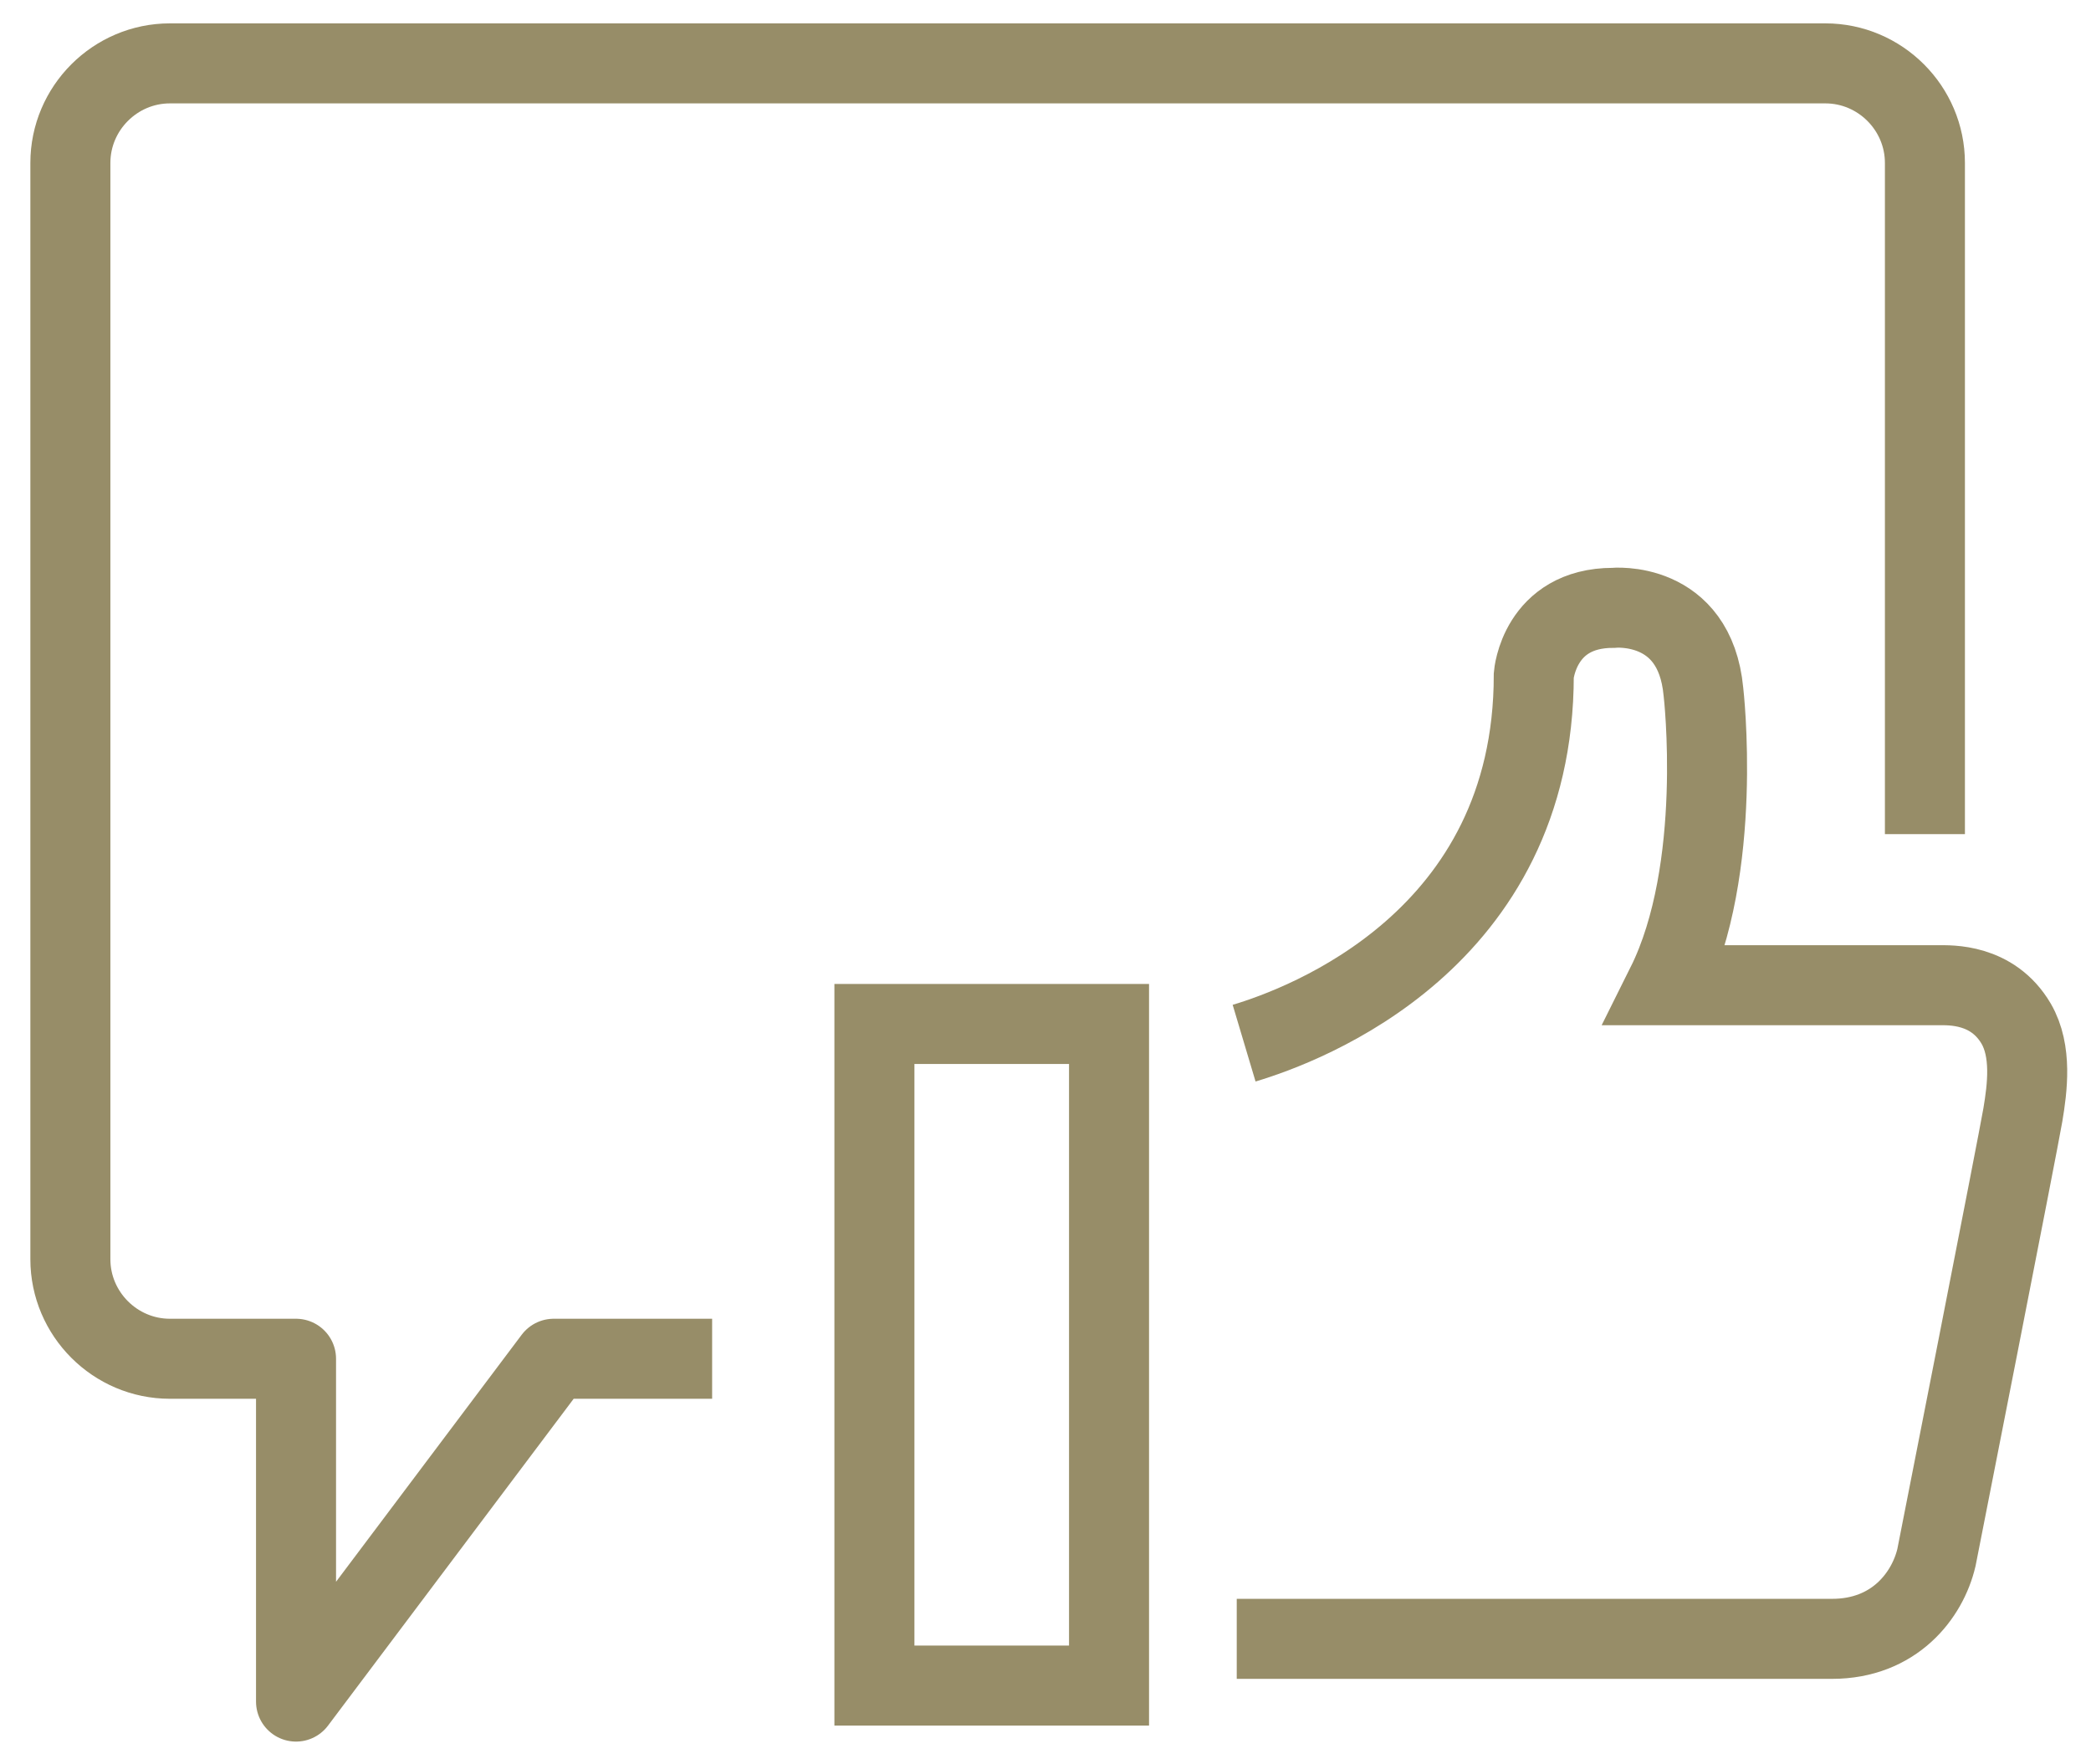
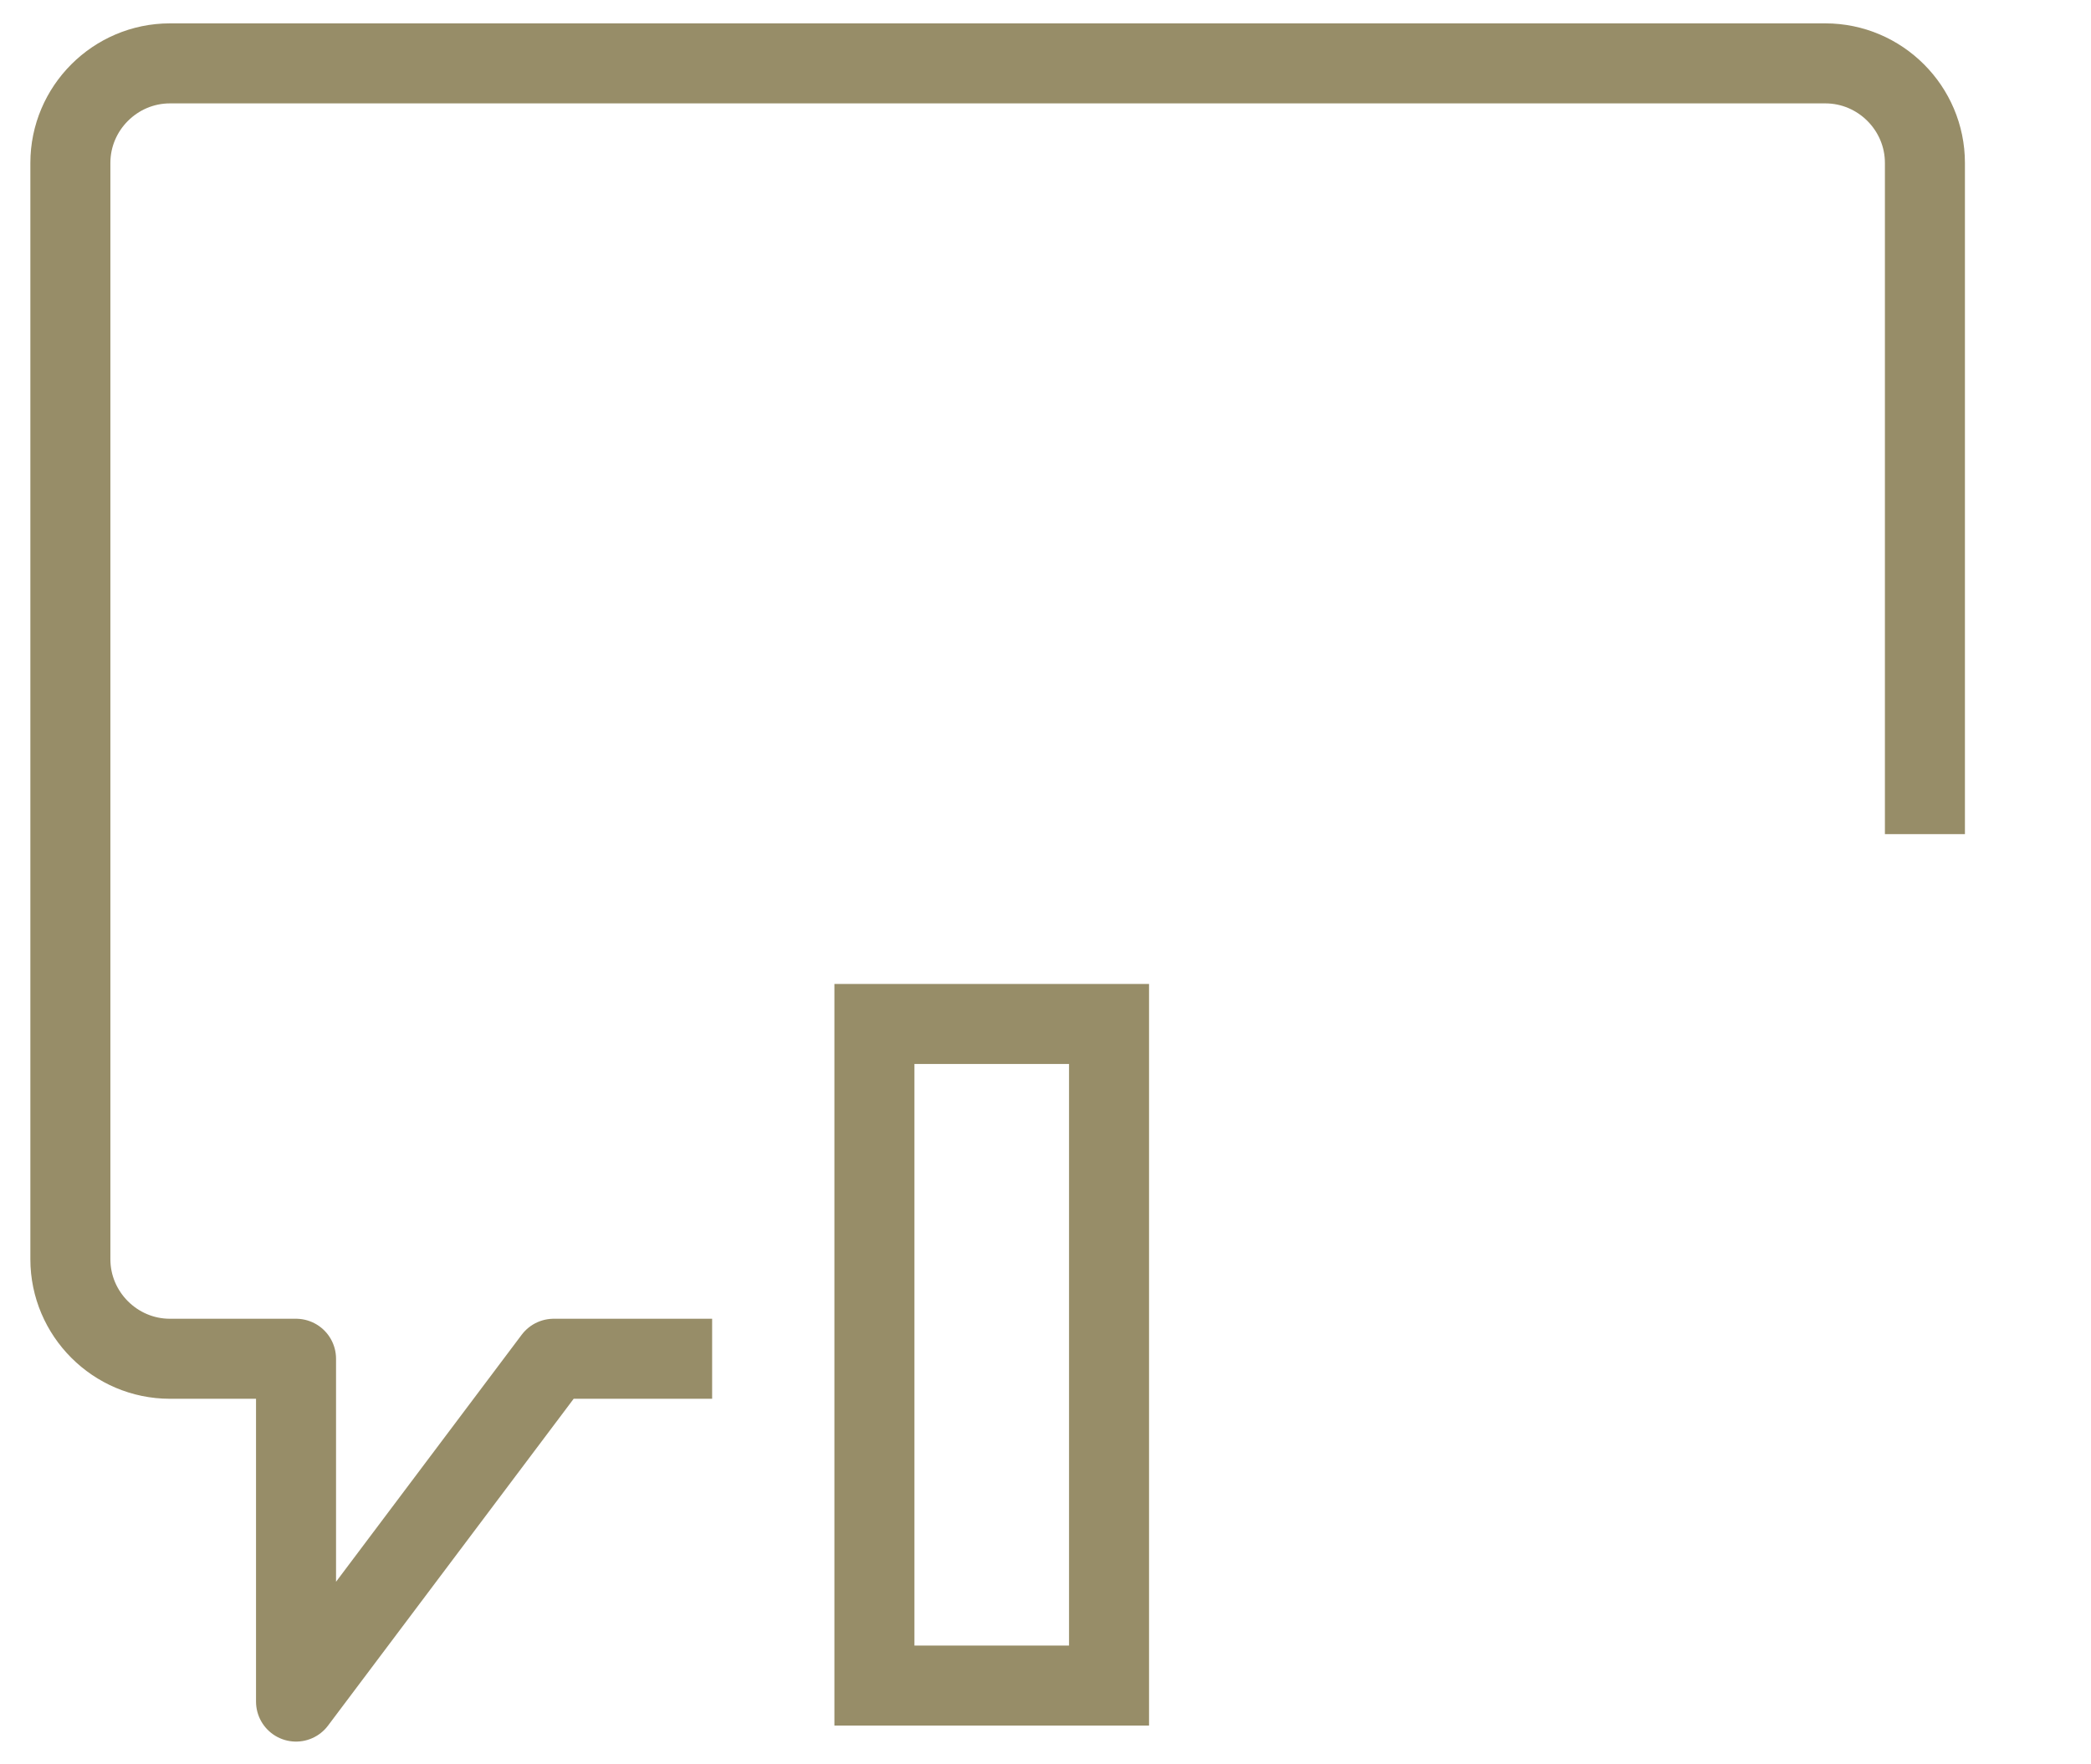
<svg xmlns="http://www.w3.org/2000/svg" version="1.1" id="Calque_2" x="0px" y="0px" viewBox="0 0 65.19 55.12" style="enable-background:new 0 0 65.19 55.12;" xml:space="preserve" width="64" height="54">
  <style type="text/css">
	.st0{fill:none;stroke:#978D68;stroke-width:2.5;stroke-miterlimit:10;}
	.st1{fill:none;stroke:#978D68;stroke-width:2.5;stroke-linecap:round;stroke-miterlimit:10;}
	.st2{fill:none;stroke:#978D68;stroke-width:2.5;stroke-linejoin:round;stroke-miterlimit:10;}
</style>
  <g>
    <g>
-       <path class="st0" d="M38.8,32.59c1.91-0.57,9.05-3.23,9.05-11.5c0,0,0.17-2.1,2.48-2.1c0,0,2.55-0.26,2.82,2.62    c0,0,0.65,5.54-1.16,9.17c0,0,8.16,0,8.51,0c0.35,0,1.68-0.06,2.42,1.2c0.5,0.86,0.35,2.01,0.21,2.85    c-0.14,0.84-2.7,13.83-2.7,13.83c-0.28,1.19-1.32,2.54-3.26,2.54c-1.94,0-18.6,0-18.6,0" />
      <polygon class="st1" points="27.25,31.99 34.58,31.99 34.58,52.66 27.25,52.66 27.25,42.87   " />
    </g>
    <path class="st2" d="M60.07,26.06V5.09c0-1.71-1.4-3.11-3.11-3.11H5.24c-1.71,0-3.11,1.4-3.11,3.11v34.25   c0,1.71,1.4,3.11,3.11,3.11h3.94v10.71l8.05-10.71h4.95" />
  </g>
</svg>